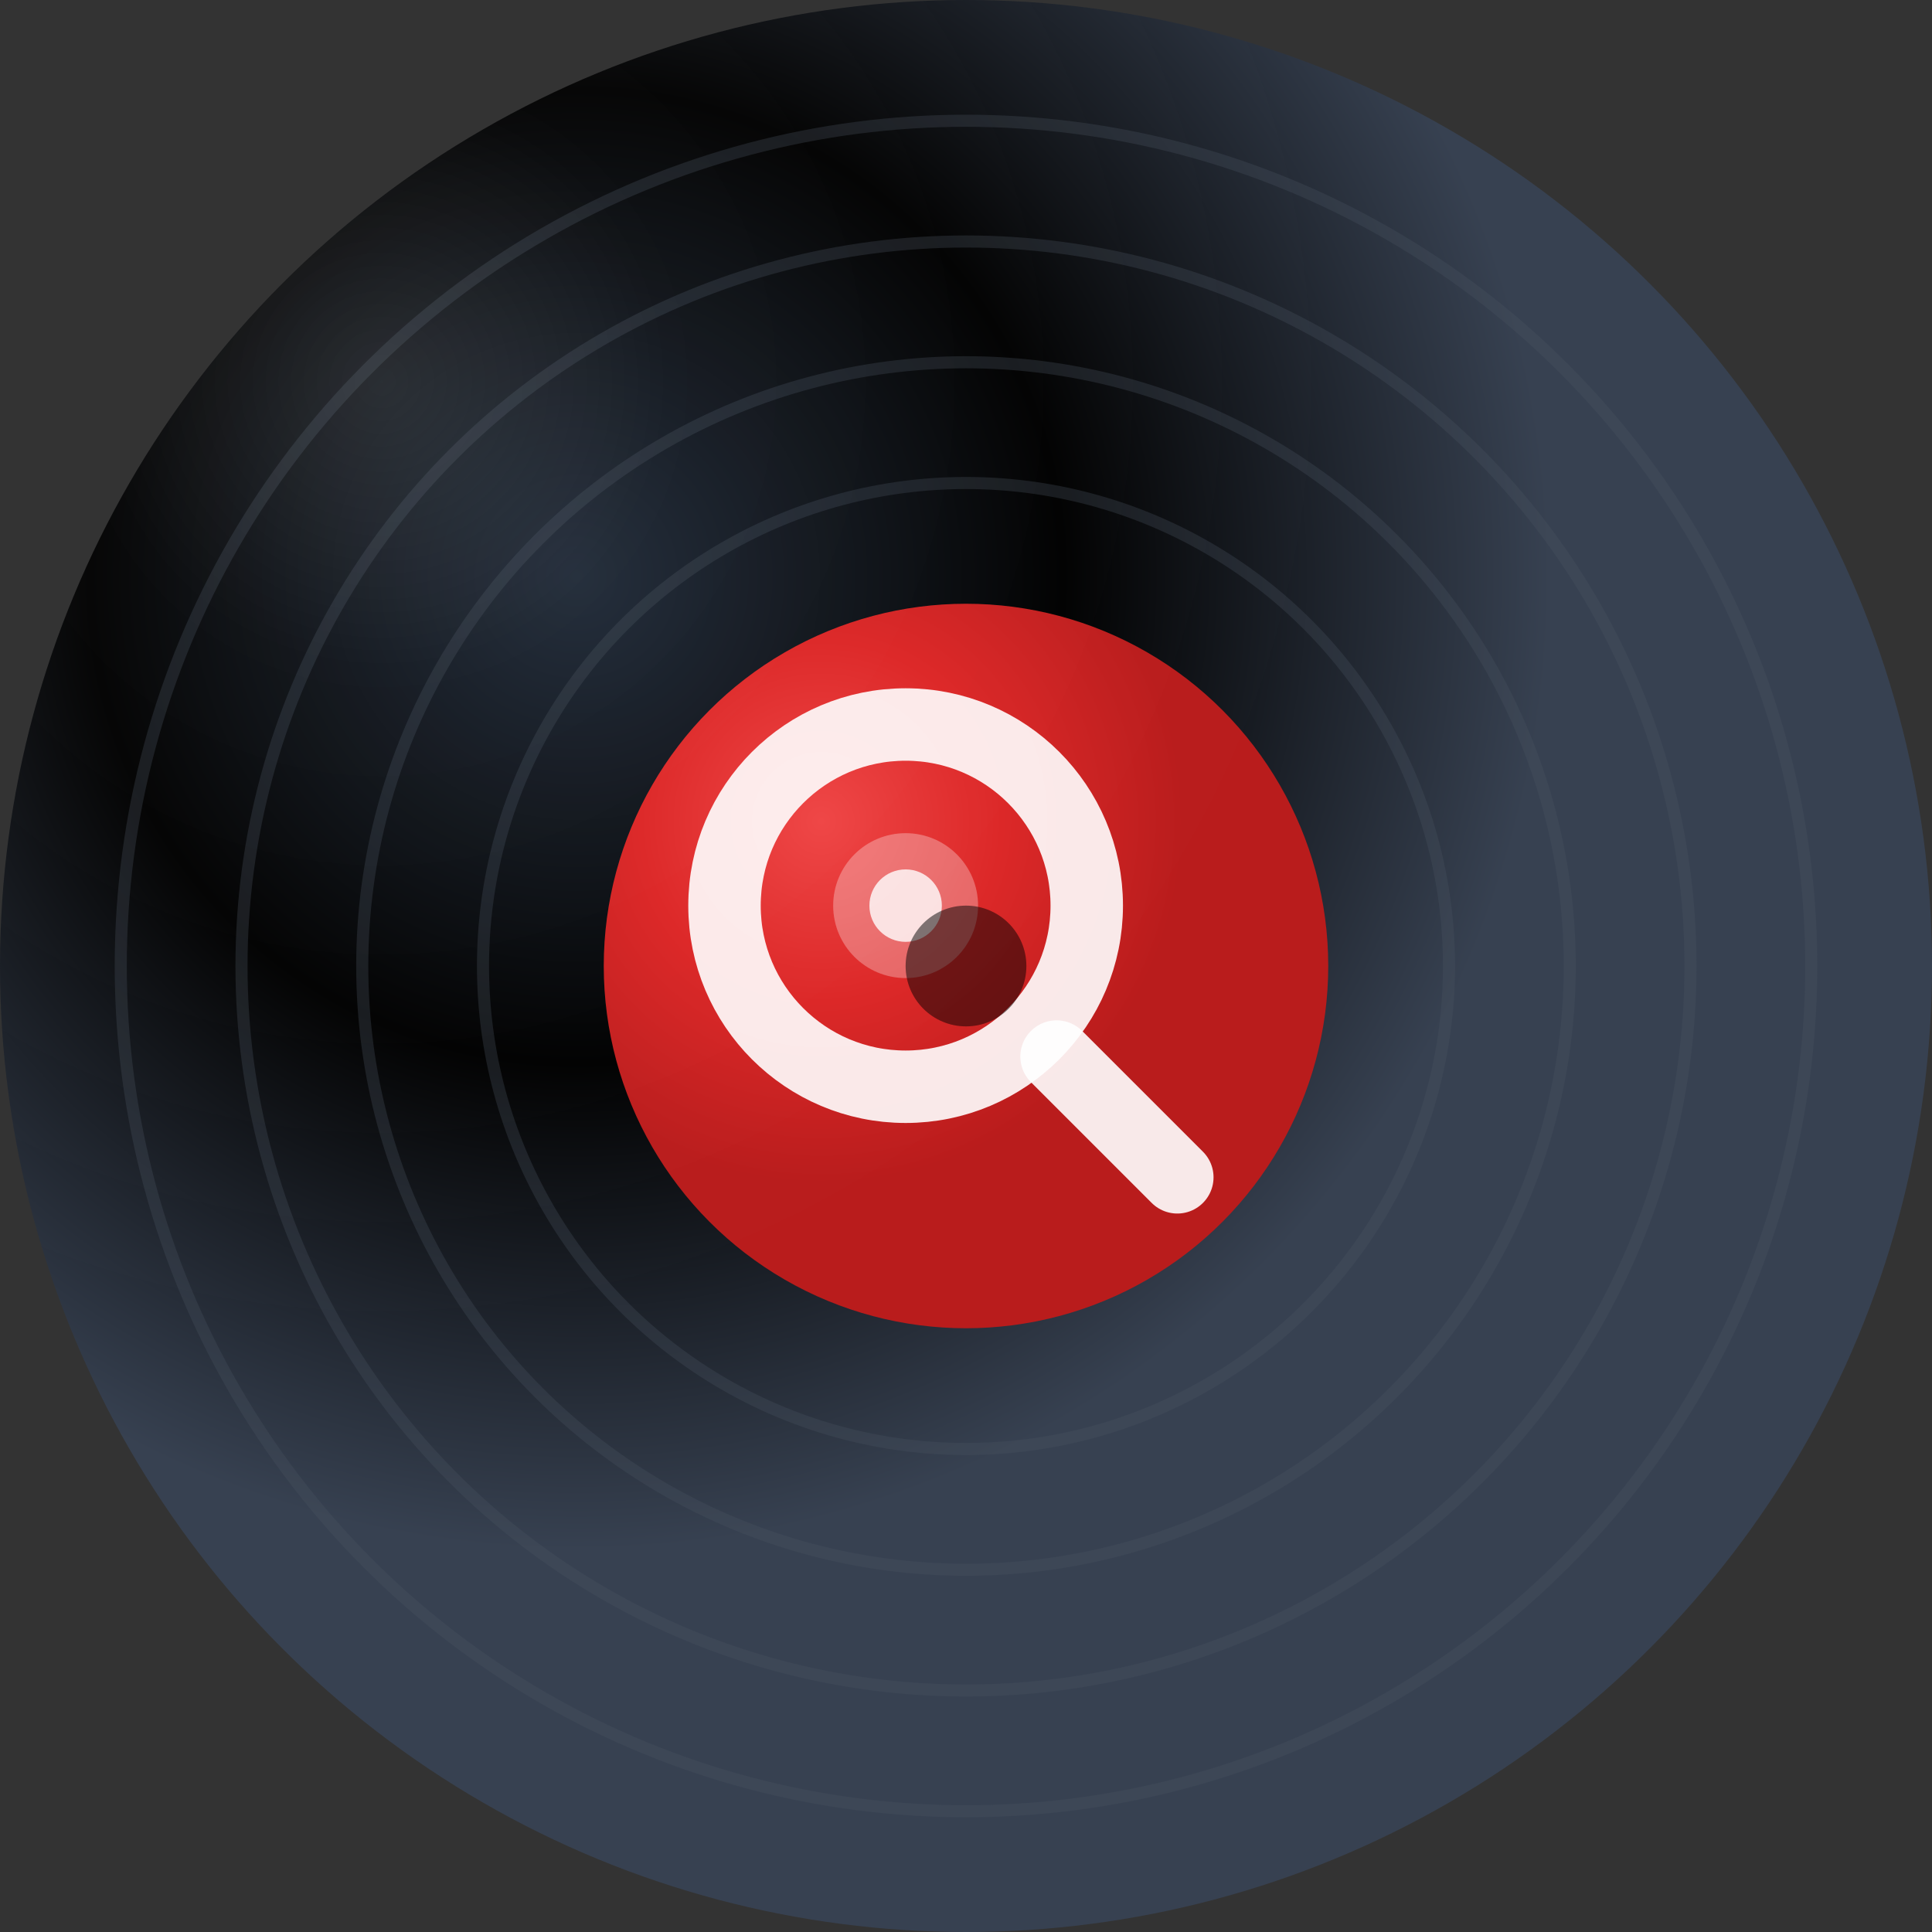
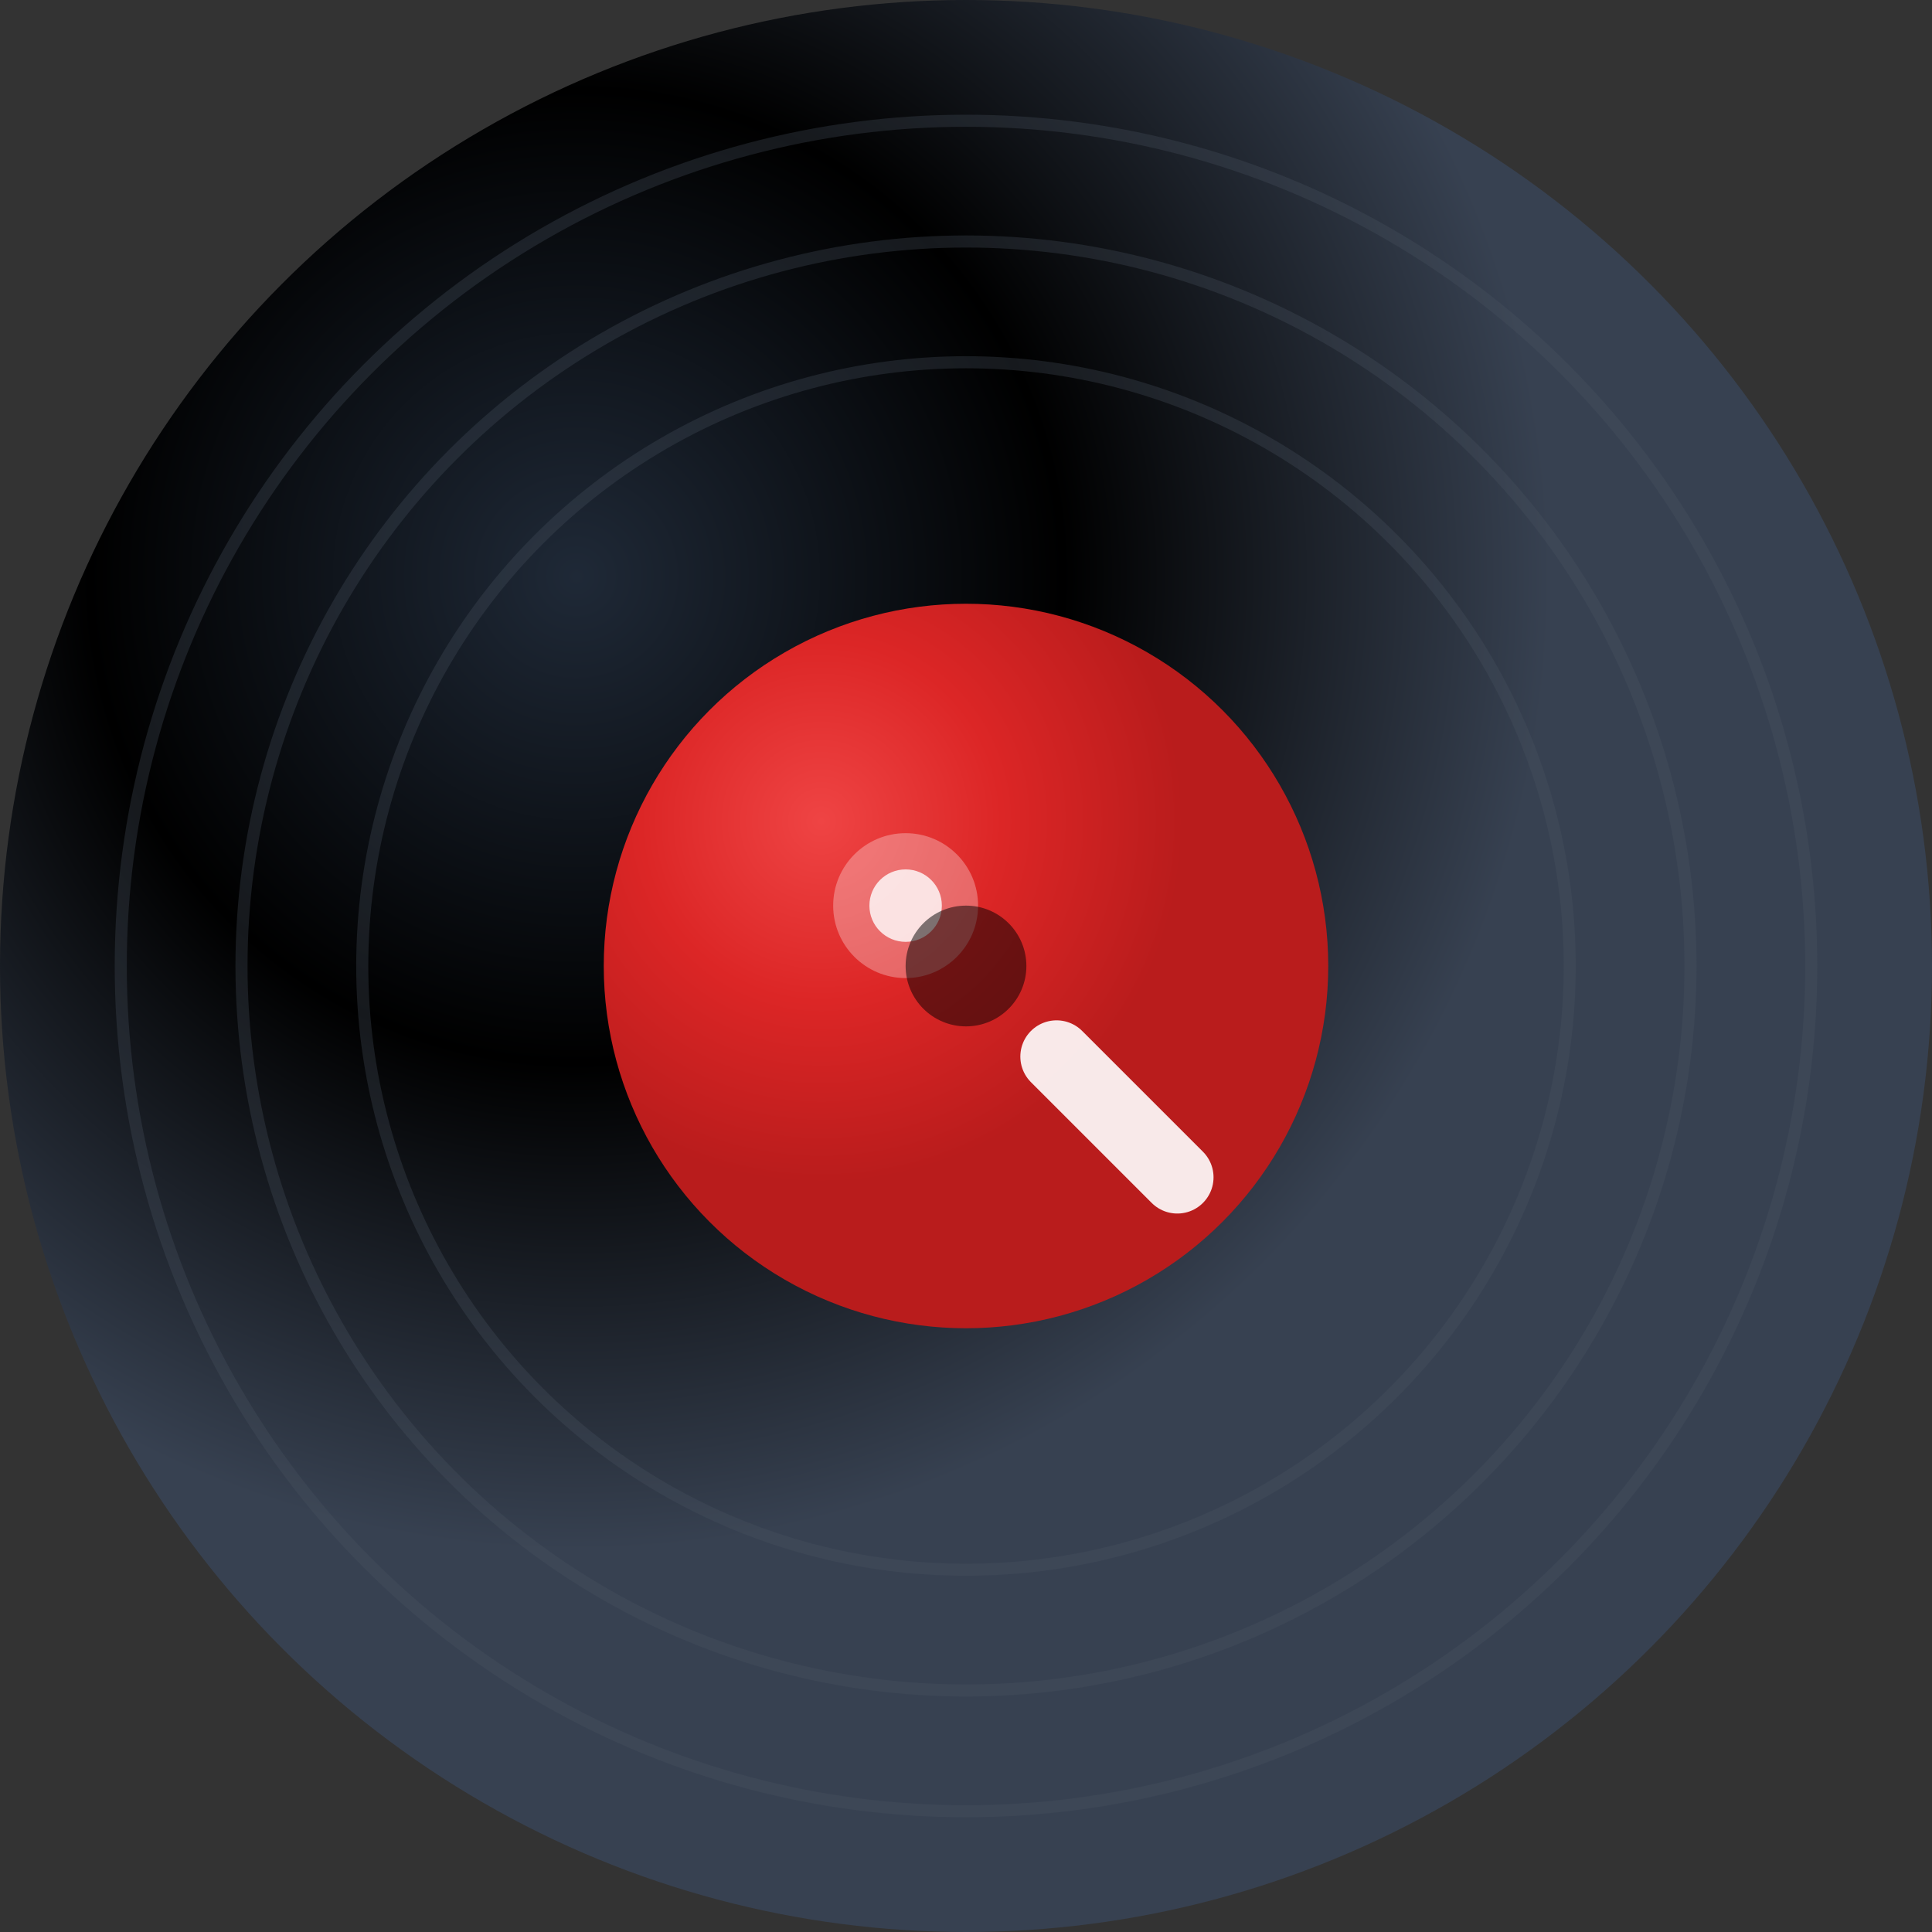
<svg xmlns="http://www.w3.org/2000/svg" width="32" height="32" viewBox="0 0 32 32">
  <rect x="0" y="0" width="32" height="32" fill="#333333" stroke="none" />
  <circle cx="16" cy="16" r="16" fill="url(#vinylGradient)" />
  <circle cx="16" cy="16" r="14" fill="none" stroke="#4b5563" stroke-width="0.2" opacity="0.3" />
  <circle cx="16" cy="16" r="12" fill="none" stroke="#4b5563" stroke-width="0.2" opacity="0.3" />
  <circle cx="16" cy="16" r="10" fill="none" stroke="#4b5563" stroke-width="0.2" opacity="0.3" />
-   <circle cx="16" cy="16" r="8" fill="none" stroke="#4b5563" stroke-width="0.2" opacity="0.3" />
  <circle cx="16" cy="16" r="6" fill="url(#labelGradient)" />
  <g transform="translate(16, 16)">
-     <circle cx="-1" cy="-1" r="3" fill="none" stroke="white" stroke-width="1.2" opacity="0.9" />
    <path d="m1.5 1.5 2 2" stroke="white" stroke-width="1.2" stroke-linecap="round" opacity="0.9" />
    <circle cx="-1" cy="-1" r="1.2" fill="white" opacity="0.3" />
    <circle cx="-1" cy="-1" r="0.6" fill="white" opacity="0.8" />
  </g>
  <circle cx="16" cy="16" r="1" fill="#000000" opacity="0.5" />
-   <circle cx="16" cy="16" r="16" fill="url(#reflection)" opacity="0.3" />
  <defs>
    <radialGradient id="vinylGradient" cx="0.3" cy="0.3">
      <stop offset="0%" stop-color="#1f2937" />
      <stop offset="50%" stop-color="#000000" />
      <stop offset="100%" stop-color="#374151" />
    </radialGradient>
    <radialGradient id="labelGradient" cx="0.3" cy="0.3">
      <stop offset="0%" stop-color="#ef4444" />
      <stop offset="50%" stop-color="#dc2626" />
      <stop offset="100%" stop-color="#b91c1c" />
    </radialGradient>
    <radialGradient id="reflection" cx="0.2" cy="0.2">
      <stop offset="0%" stop-color="#ffffff" stop-opacity="0.4" />
      <stop offset="30%" stop-color="#ffffff" stop-opacity="0.1" />
      <stop offset="100%" stop-color="#ffffff" stop-opacity="0" />
    </radialGradient>
  </defs>
</svg>